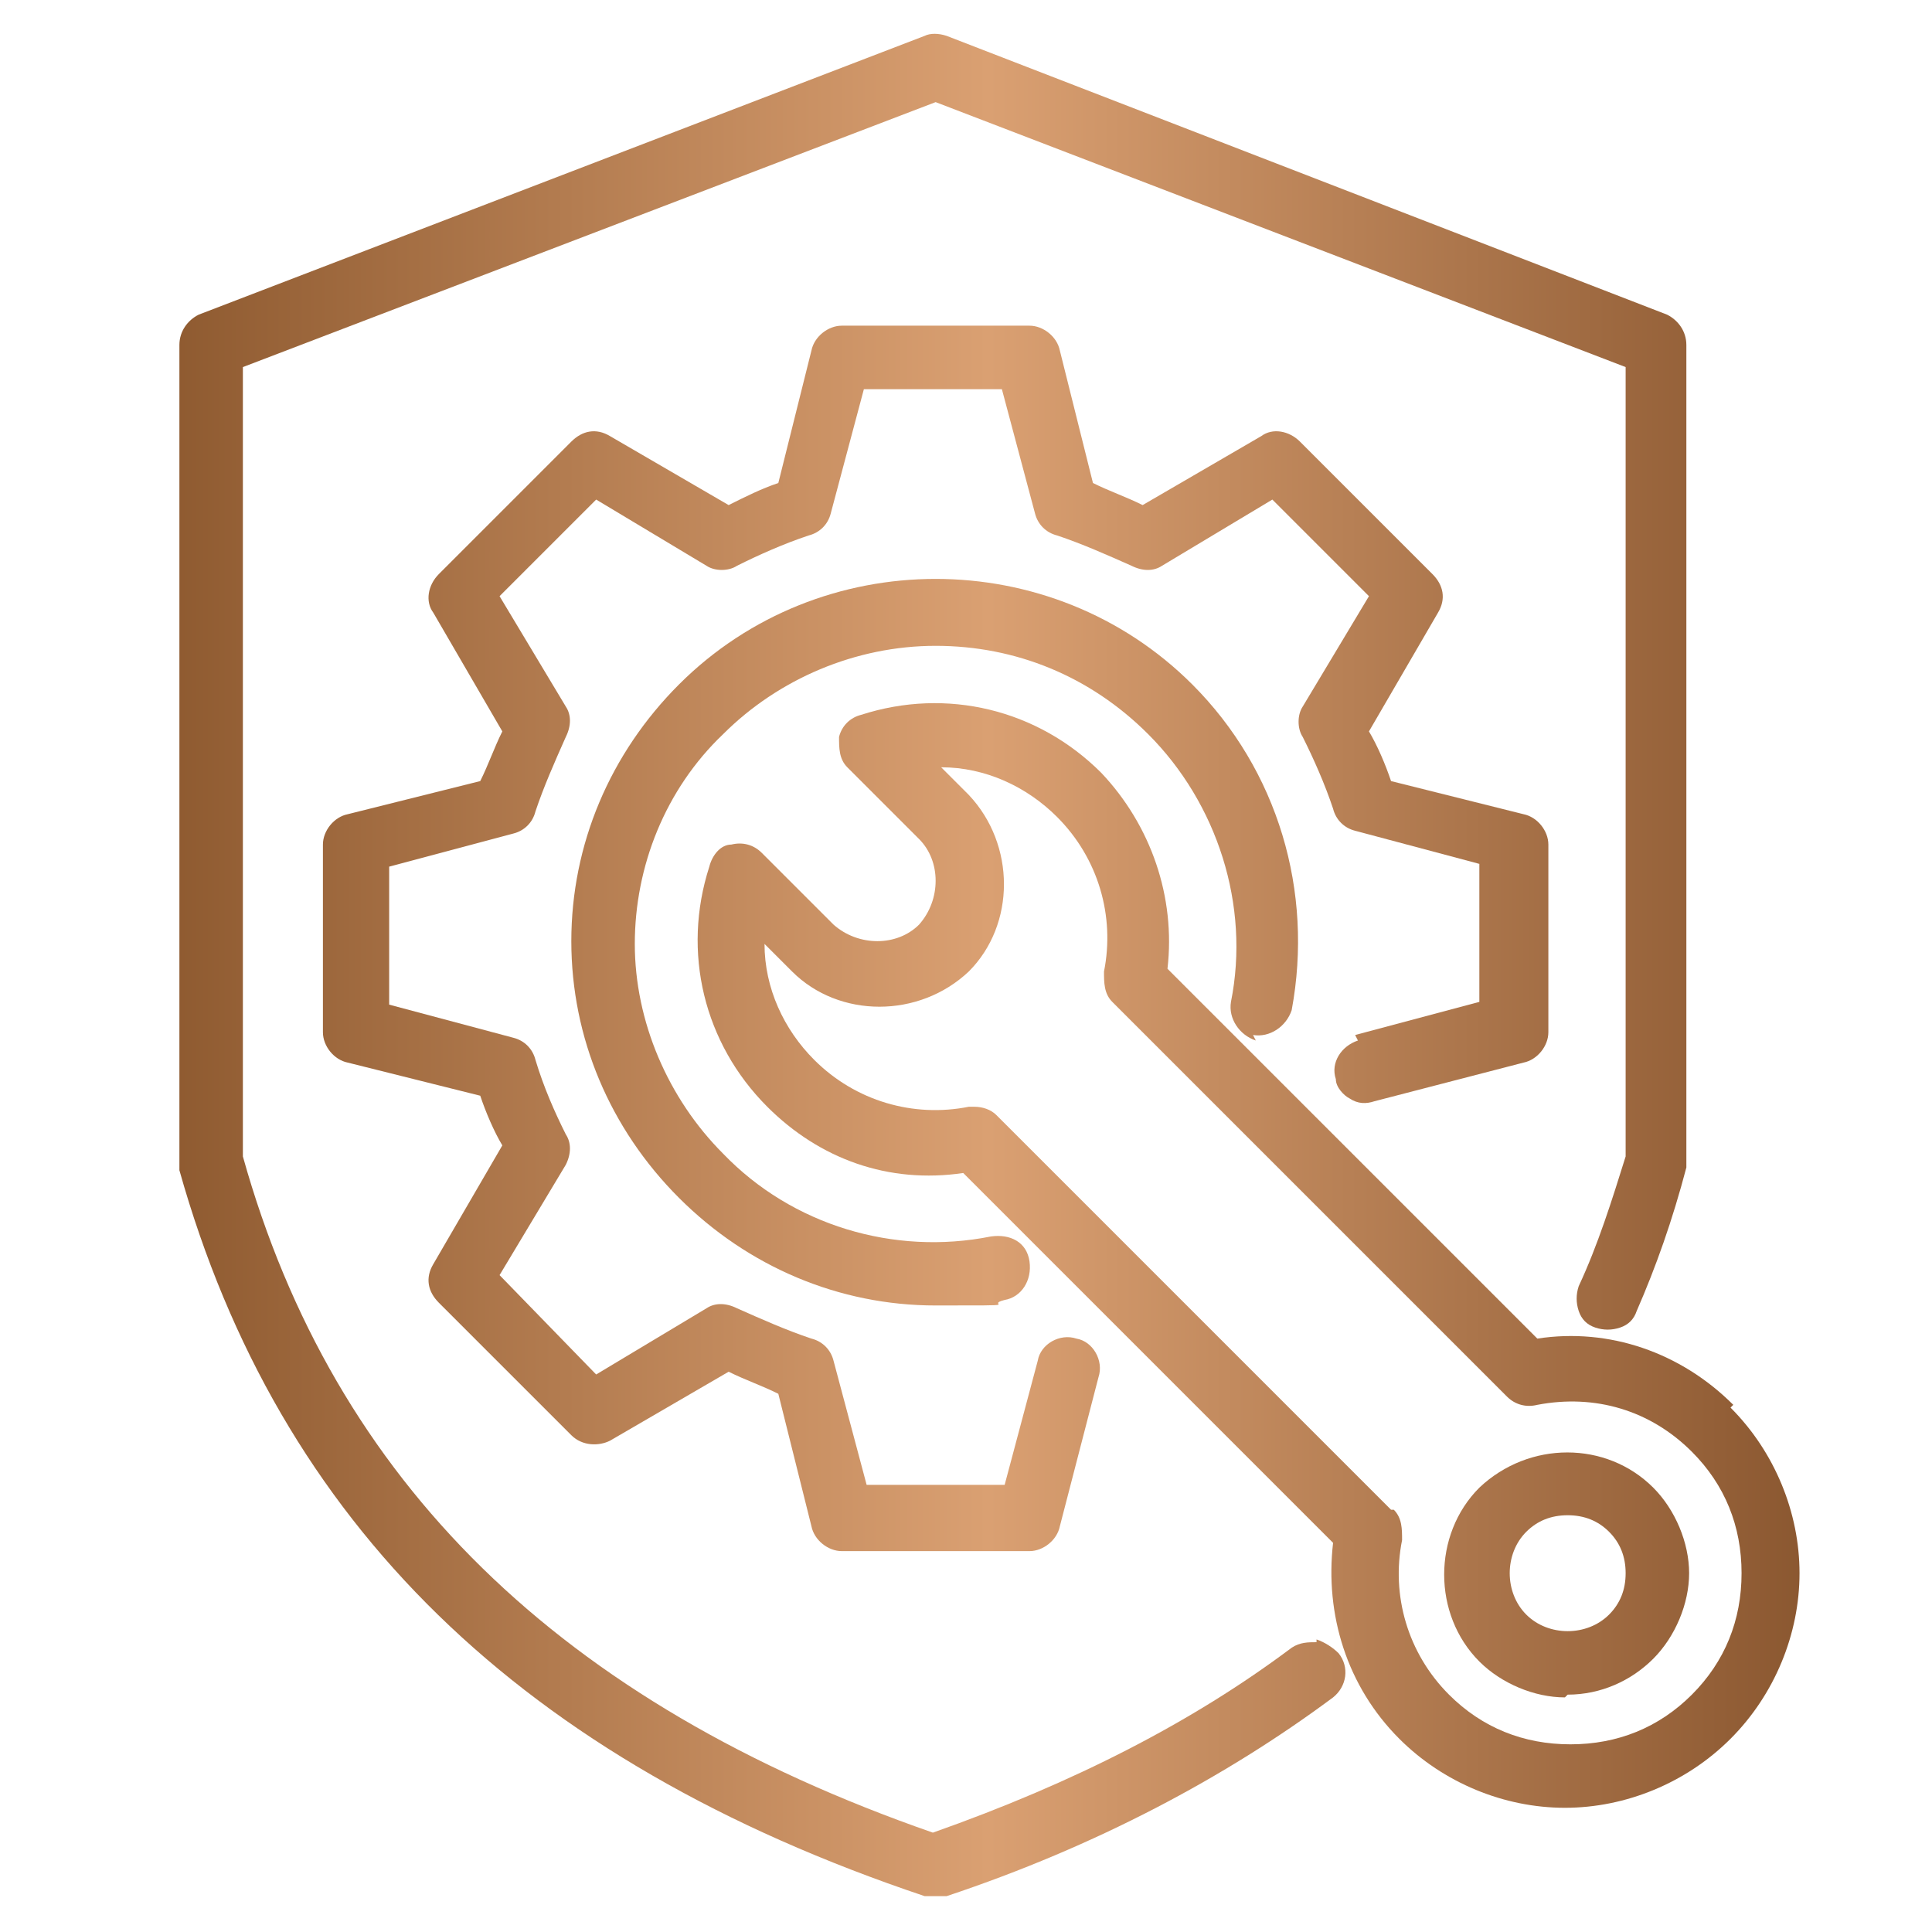
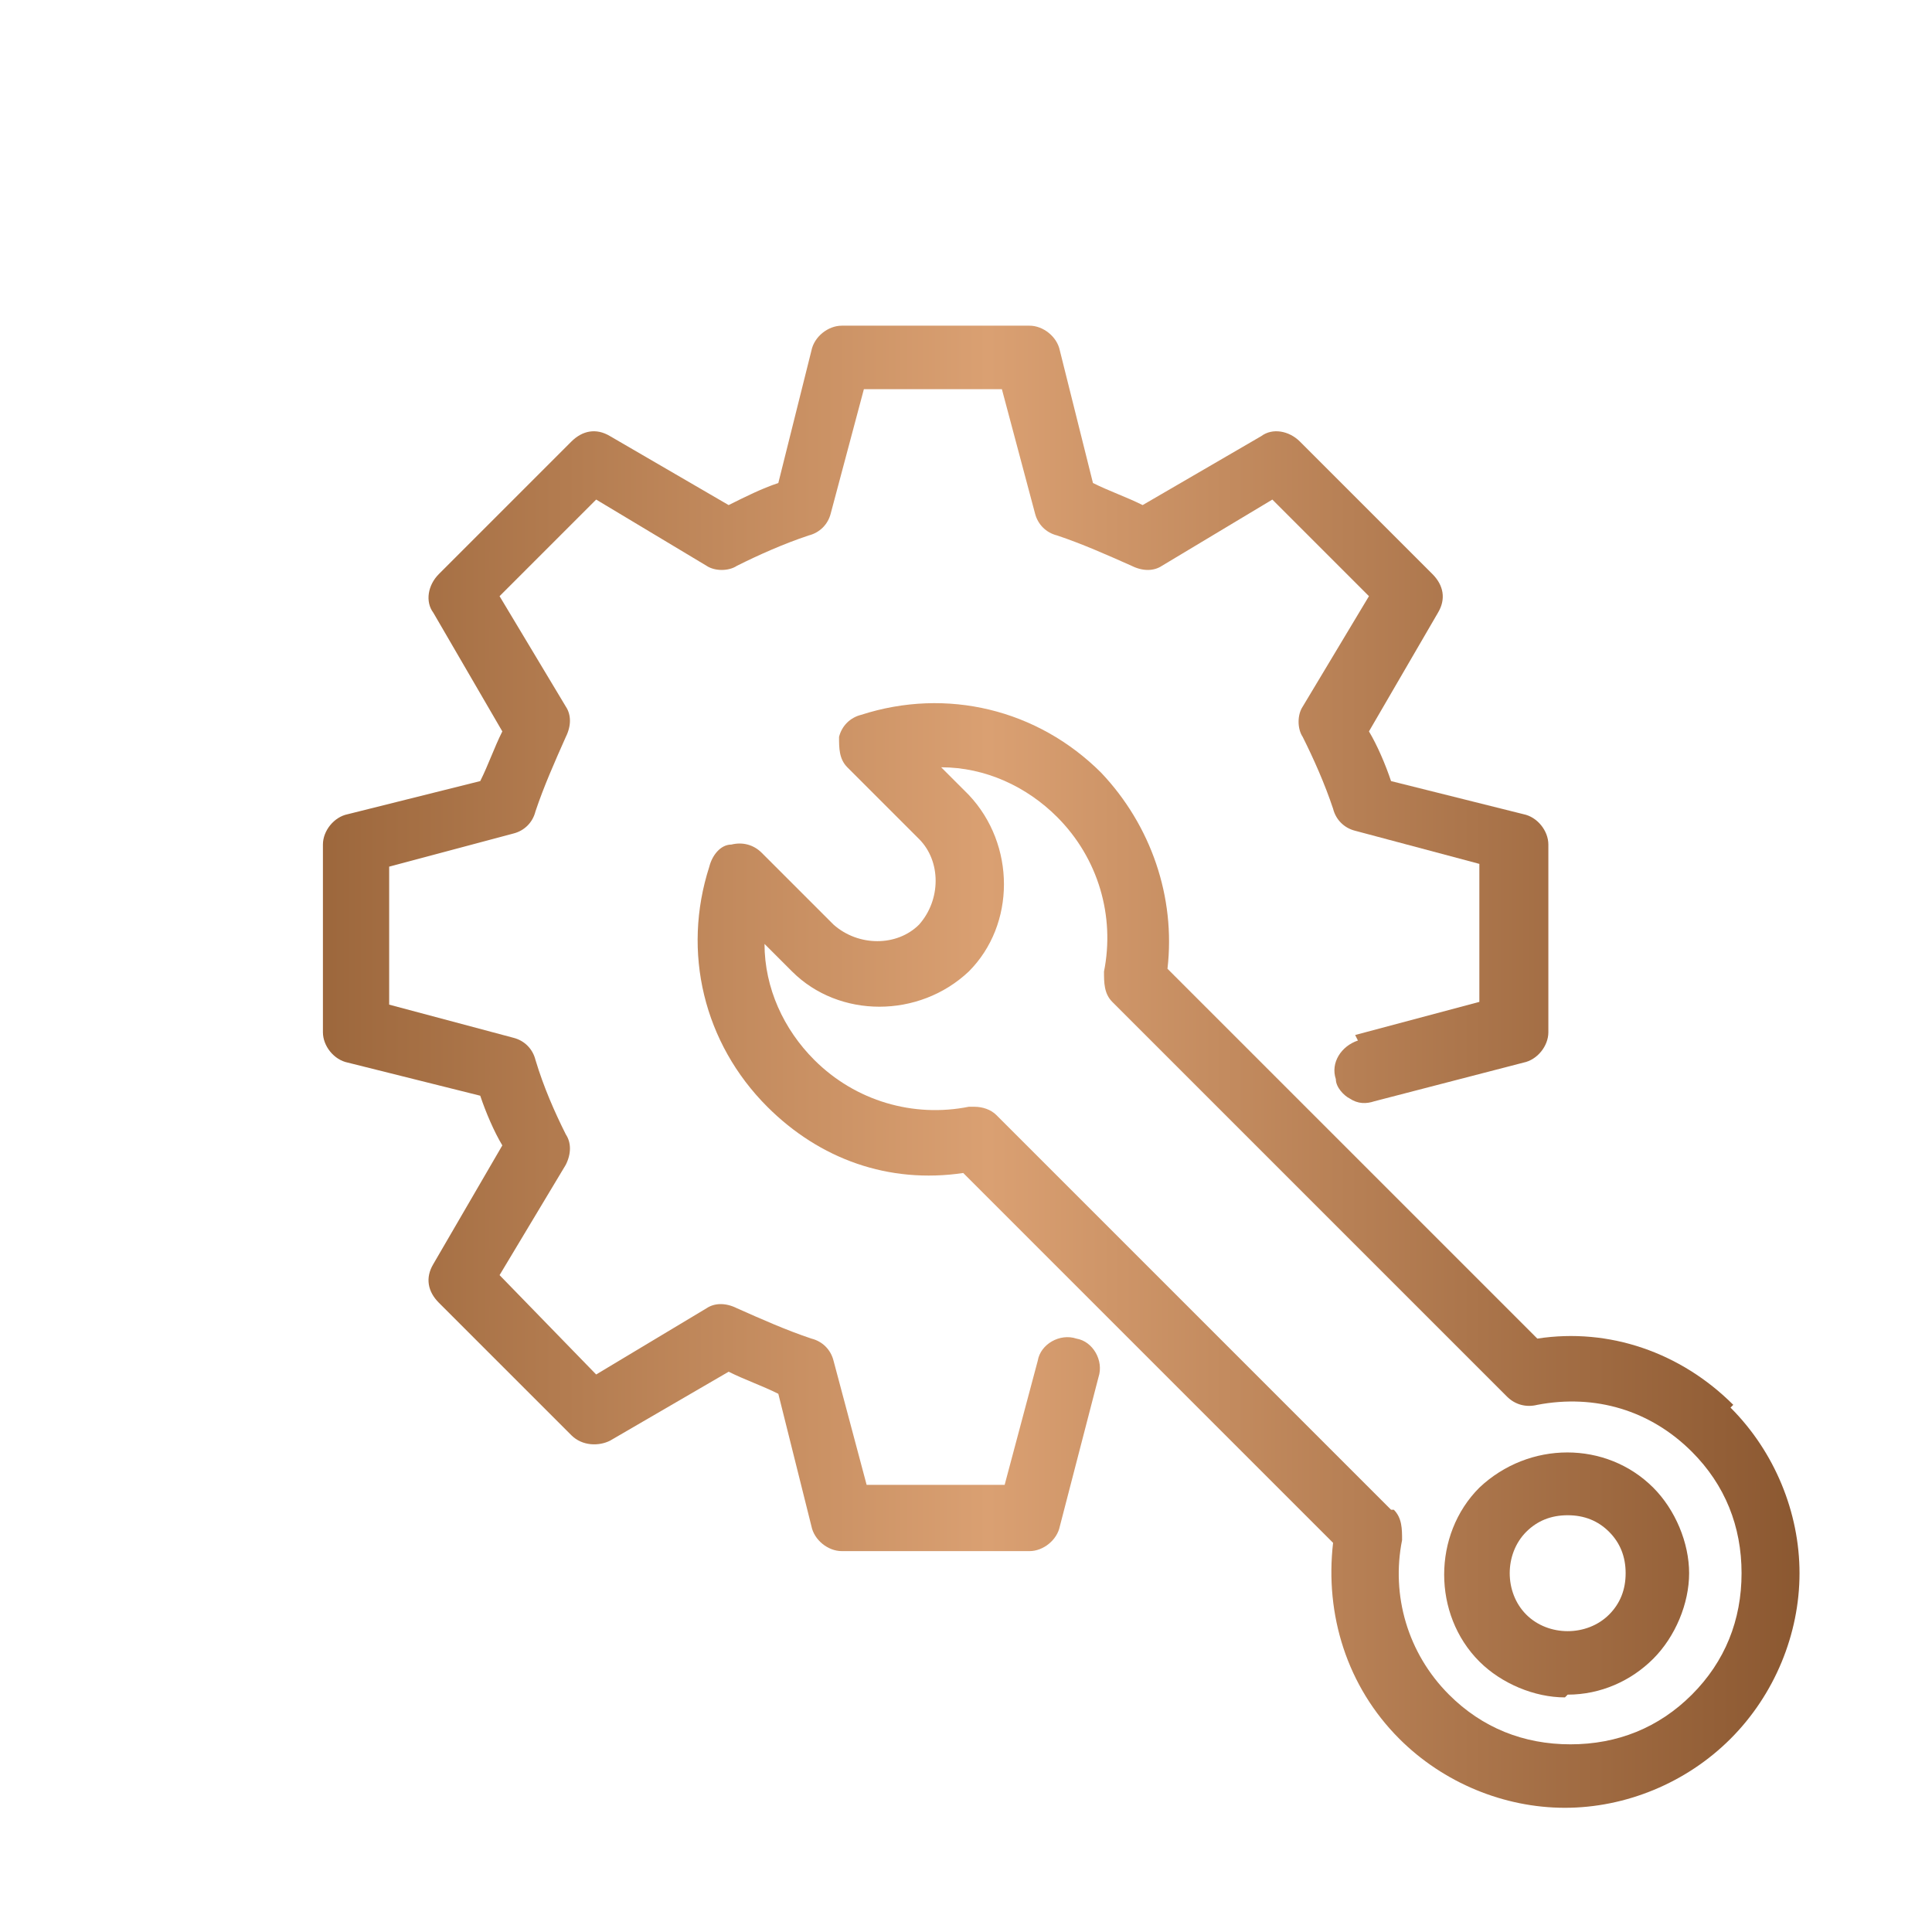
<svg xmlns="http://www.w3.org/2000/svg" xmlns:xlink="http://www.w3.org/1999/xlink" version="1.1" viewBox="0 0 70 70">
  <defs>
    <style>
      .cls-1 {
        fill: url(#linear-gradient-5);
      }

      .cls-2 {
        fill: url(#linear-gradient-4);
      }

      .cls-3 {
        fill: url(#linear-gradient-3);
      }

      .cls-4 {
        fill: url(#linear-gradient-2);
      }

      .cls-5 {
        fill: url(#linear-gradient);
      }
    </style>
    <linearGradient id="linear-gradient" x1="5.2" y1="35" x2="66.4" y2="35" gradientUnits="userSpaceOnUse">
      <stop offset="0" stop-color="#8c582e" />
      <stop offset=".5" stop-color="#daa072" />
      <stop offset="1" stop-color="#88552e" />
    </linearGradient>
    <linearGradient id="linear-gradient-2" y1="34" y2="34" xlink:href="#linear-gradient" />
    <linearGradient id="linear-gradient-3" y1="45.5" y2="45.5" xlink:href="#linear-gradient" />
    <linearGradient id="linear-gradient-4" y1="34" y2="34" xlink:href="#linear-gradient" />
    <linearGradient id="linear-gradient-5" y1="57" y2="57" xlink:href="#linear-gradient" />
  </defs>
  <g>
    <g id="Layer_1">
      <g>
-         <path class="cls-5" d="M47.7,59.5c-.3,0-.6,0-.9.2-3.6,2.7-7.9,4.9-13,6.7-13.5-4.7-21.7-12.7-25-24.5V13.3L33.9,3.7l25,9.6v28.6c-.5,1.6-1,3.2-1.7,4.7-.1.3-.1.6,0,.9s.3.5.6.6c.3.1.6.1.9,0,.3-.1.5-.3.6-.6.7-1.6,1.3-3.3,1.8-5.2,0-.1,0-.2,0-.3V12.5c0-.5-.3-.9-.7-1.1L34.3,1.3c-.3-.1-.6-.1-.8,0L7.2,11.4c-.4.2-.7.6-.7,1.1v29.6c0,.1,0,.2,0,.3,3.6,12.8,12.4,21.4,27,26.3.1,0,.2,0,.4,0s.3,0,.4,0c5.4-1.8,10.1-4.3,14-7.2.5-.4.6-1.1.2-1.6-.2-.2-.5-.4-.8-.5Z" />
        <path class="cls-4" d="M49.2,37.7c-.6.2-1,.8-.8,1.4,0,.3.3.6.5.7.3.2.6.2.9.1l5.4-1.4c.5-.1.9-.6.9-1.1v-6.8c0-.5-.4-1-.9-1.1l-4.8-1.2c-.2-.6-.5-1.3-.8-1.8l2.5-4.3c.3-.5.2-1-.2-1.4l-4.8-4.8c-.4-.4-1-.5-1.4-.2l-4.3,2.5c-.6-.3-1.2-.5-1.8-.8l-1.2-4.8c-.1-.5-.6-.9-1.1-.9h-6.8c-.5,0-1,.4-1.1.9l-1.2,4.8c-.6.2-1.2.5-1.8.8l-4.3-2.5c-.5-.3-1-.2-1.4.2l-4.8,4.8c-.4.4-.5,1-.2,1.4l2.5,4.3c-.3.6-.5,1.2-.8,1.8l-4.8,1.2c-.5.1-.9.6-.9,1.1v6.8c0,.5.4,1,.9,1.1l4.8,1.2c.2.6.5,1.3.8,1.8l-2.5,4.3c-.3.5-.2,1,.2,1.4l4.8,4.8c.4.4,1,.4,1.4.2l4.3-2.5c.6.3,1.2.5,1.8.8l1.2,4.8c.1.5.6.9,1.1.9h6.8c.5,0,1-.4,1.1-.9l1.4-5.4c.2-.6-.2-1.3-.8-1.4-.6-.2-1.3.2-1.4.8l-1.2,4.5h-5l-1.2-4.5c-.1-.4-.4-.7-.8-.8-.9-.3-1.8-.7-2.7-1.1-.4-.2-.8-.2-1.1,0l-4,2.4-3.5-3.6,2.4-4c.2-.4.2-.8,0-1.1-.4-.8-.8-1.7-1.1-2.7-.1-.4-.4-.7-.8-.8l-4.5-1.2v-5l4.5-1.2c.4-.1.7-.4.8-.8.3-.9.7-1.8,1.1-2.7.2-.4.2-.8,0-1.1l-2.4-4,3.5-3.5,4,2.4c.3.2.8.2,1.1,0,.8-.4,1.7-.8,2.6-1.1.4-.1.7-.4.8-.8l1.2-4.5h5l1.2,4.5c.1.4.4.7.8.8.9.3,1.8.7,2.7,1.1.4.2.8.2,1.1,0l4-2.4,3.5,3.5-2.4,4c-.2.3-.2.8,0,1.1.4.8.8,1.7,1.1,2.6.1.4.4.7.8.8l4.5,1.2v5l-4.5,1.2Z" />
        <path class="cls-3" d="M62.8,50.9c-1.9-1.9-4.5-2.8-7.1-2.4l-13.4-13.4c.3-2.6-.6-5.2-2.4-7.1-2.3-2.3-5.6-3.1-8.7-2.1-.4.1-.7.4-.8.8,0,.4,0,.8.3,1.1l2.6,2.6c.8.8.8,2.2,0,3.1-.8.8-2.2.8-3.1,0l-2.6-2.6c-.3-.3-.7-.4-1.1-.3-.4,0-.7.4-.8.8-1,3.1-.2,6.4,2.1,8.7,1.9,1.9,4.4,2.8,7.1,2.4l13.4,13.4c-.3,2.6.5,5.2,2.4,7.1,1.6,1.6,3.8,2.5,6,2.5s4.4-.9,6-2.5c1.6-1.6,2.5-3.8,2.5-6s-.9-4.4-2.5-6ZM50.4,54.7l-14.3-14.3c-.2-.2-.5-.3-.8-.3s-.2,0-.2,0c-2,.4-4.1-.2-5.6-1.7-1.1-1.1-1.8-2.6-1.8-4.2l1,1c1.7,1.7,4.6,1.7,6.4,0,1.7-1.7,1.7-4.6,0-6.4l-1-1c1.6,0,3.1.7,4.2,1.8,1.5,1.5,2.1,3.6,1.7,5.6,0,.4,0,.8.3,1.1l14.3,14.3c.3.3.7.4,1.1.3,2.1-.4,4.1.2,5.6,1.7,1.2,1.2,1.8,2.7,1.8,4.4s-.6,3.2-1.8,4.4c-1.2,1.2-2.7,1.8-4.4,1.8s-3.2-.6-4.4-1.8c-1.5-1.5-2.1-3.6-1.7-5.6,0-.4,0-.8-.3-1.1Z" />
-         <path class="cls-2" d="M45.4,37.5h0c.6.1,1.2-.3,1.4-.9.8-4.3-.5-8.7-3.6-11.8-5.1-5.1-13.5-5.1-18.6,0-2.5,2.5-3.9,5.8-3.9,9.3s1.4,6.8,3.9,9.3,5.8,3.9,9.3,3.9,1.7,0,2.5-.2c.6-.1,1-.7.9-1.4s-.7-1-1.4-.9c-3.5.7-7.2-.4-9.7-3-2-2-3.2-4.8-3.2-7.6s1.1-5.6,3.2-7.6c2-2,4.8-3.2,7.7-3.2,2.9,0,5.6,1.1,7.7,3.2,2.5,2.5,3.7,6.2,3,9.7-.1.6.3,1.2.9,1.4Z" />
        <path class="cls-1" d="M56.8,61.4c1.2,0,2.3-.5,3.1-1.3.8-.8,1.3-2,1.3-3.1s-.5-2.3-1.3-3.1c-1.7-1.7-4.5-1.7-6.3,0-1.7,1.7-1.7,4.6,0,6.3.8.8,2,1.3,3.1,1.3ZM55.3,55.5c.4-.4.9-.6,1.5-.6s1.1.2,1.5.6.6.9.6,1.5-.2,1.1-.6,1.5c-.8.8-2.2.8-3,0-.8-.8-.8-2.2,0-3Z" />
      </g>
    </g>
  </g>
</svg>